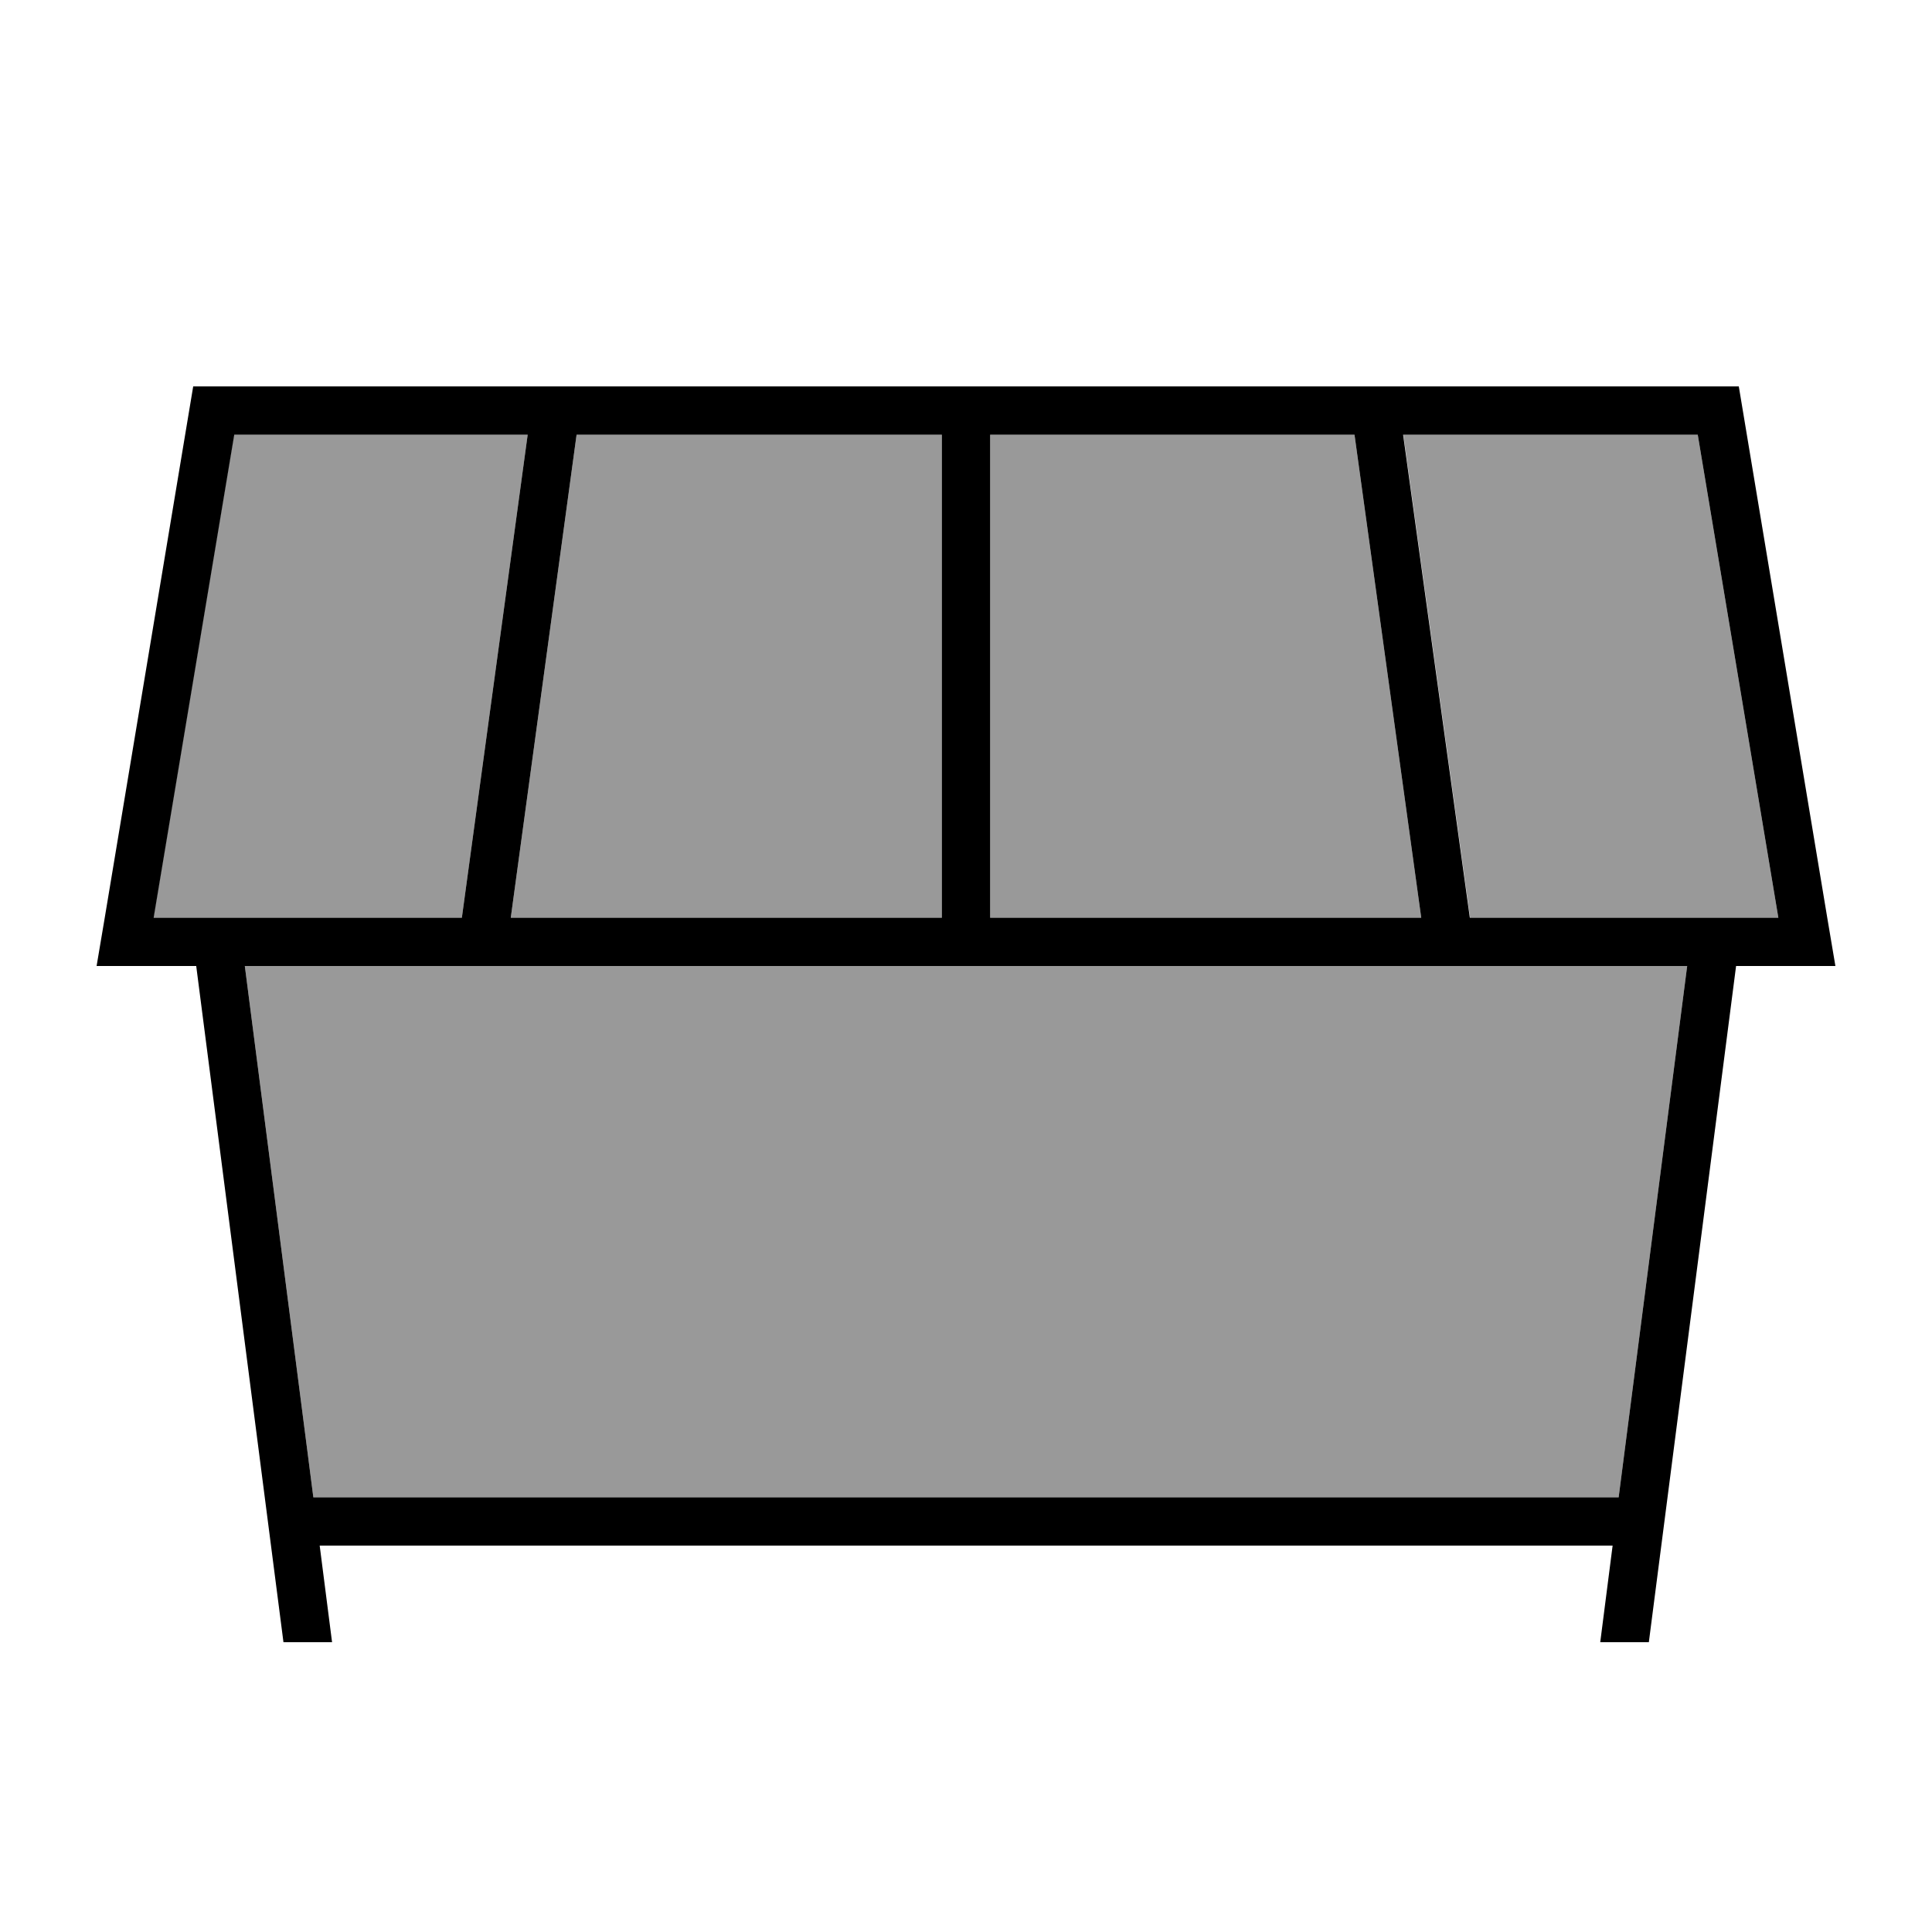
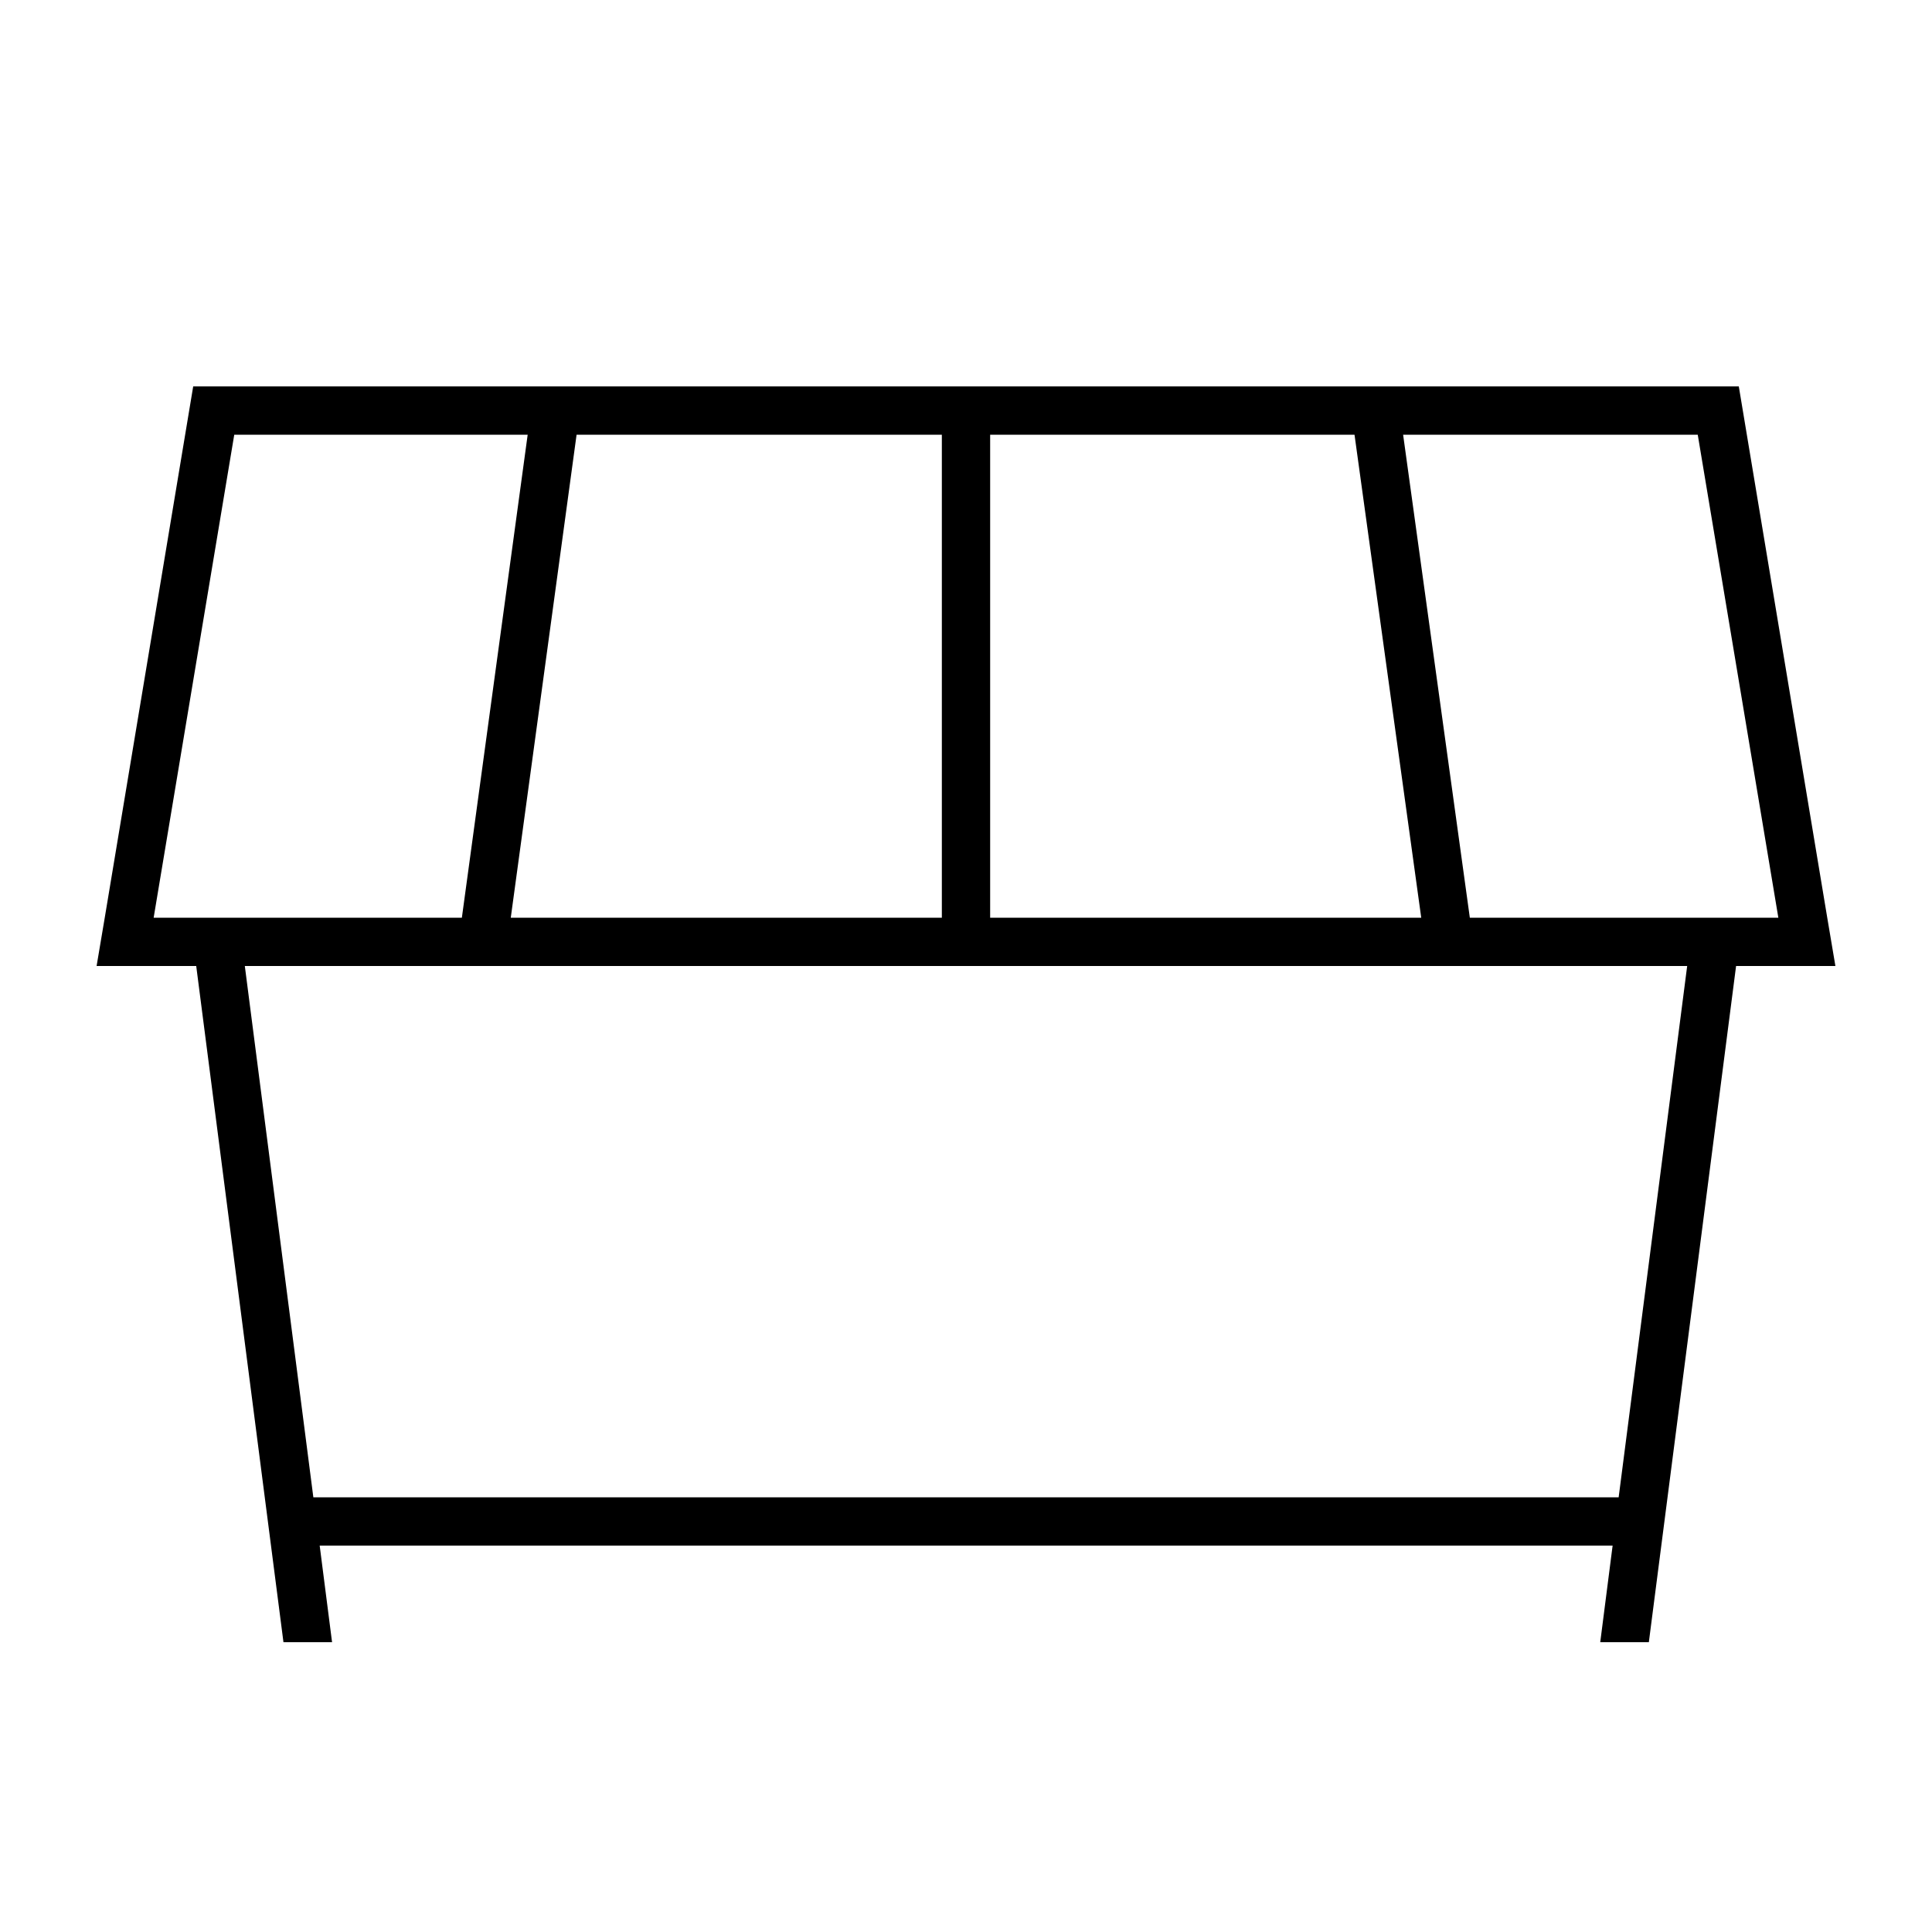
<svg xmlns="http://www.w3.org/2000/svg" viewBox="0 0 640 640">
-   <path opacity=".4" fill="currentColor" d="M50.9 304C57.9 304 87.6 304 153 304L174.8 144L77.5 144L50.8 304zM81.1 320L103.8 496L536.2 496L558.9 320L81.1 320zM169.2 304L312 304L312 144L191 144L169.2 304zM328 144L328 304L470.8 304L448.7 144L328 144zM464.9 144L487 304C632 304 558.2 304 589.1 304L562.4 144L464.8 144z" />
  <path fill="currentColor" d="M77.6 144L50.9 304L62.9 304L62.9 304L153 304L174.8 144L77.5 144zM591.8 320L575.1 320L546.2 544L530.1 544L534.2 512L105.9 512L110 544L93.9 544L65 320L32 320L34.7 304L64 128L576 128L605.3 304L608 320L591.8 320zM558.9 320L81.1 320L103.8 496L536.2 496L558.9 320zM577.1 304L577.1 304L589.1 304L562.4 144L464.8 144L486.9 304L577 304zM328 144L328 304L470.8 304L448.7 144L328 144zM191 144L169.2 304L312 304L312 144L191 144z" />
</svg>